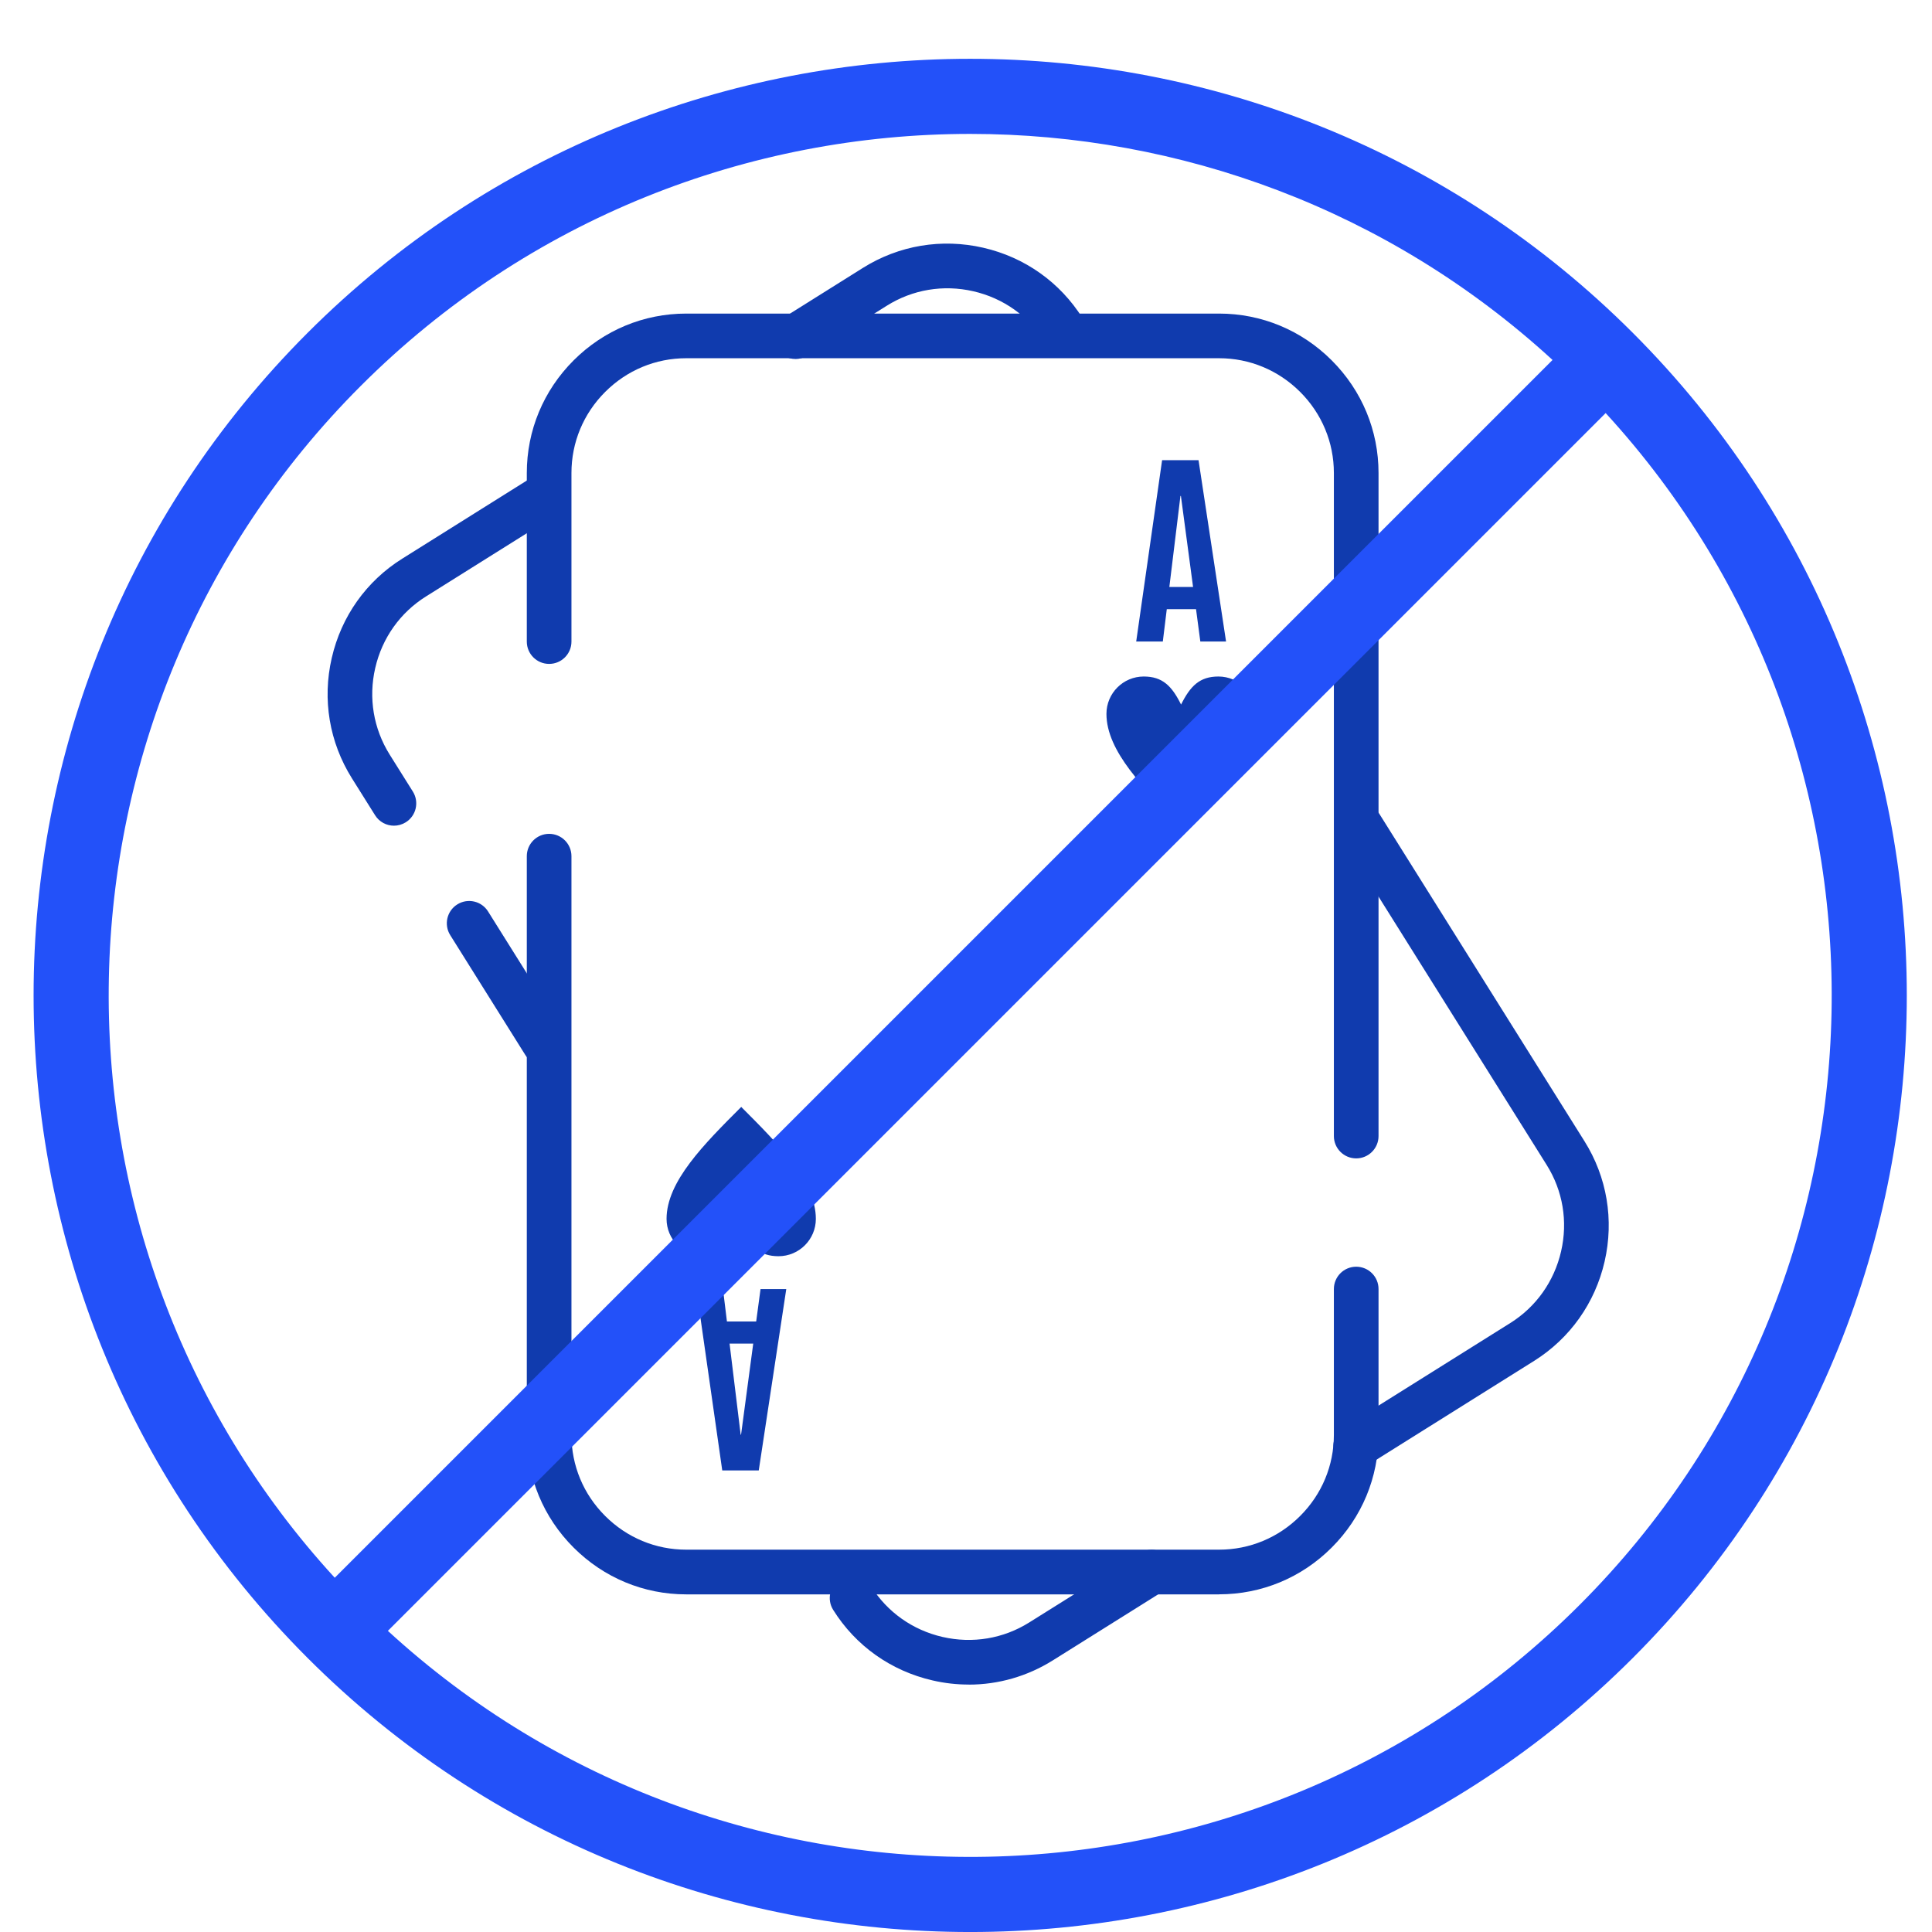
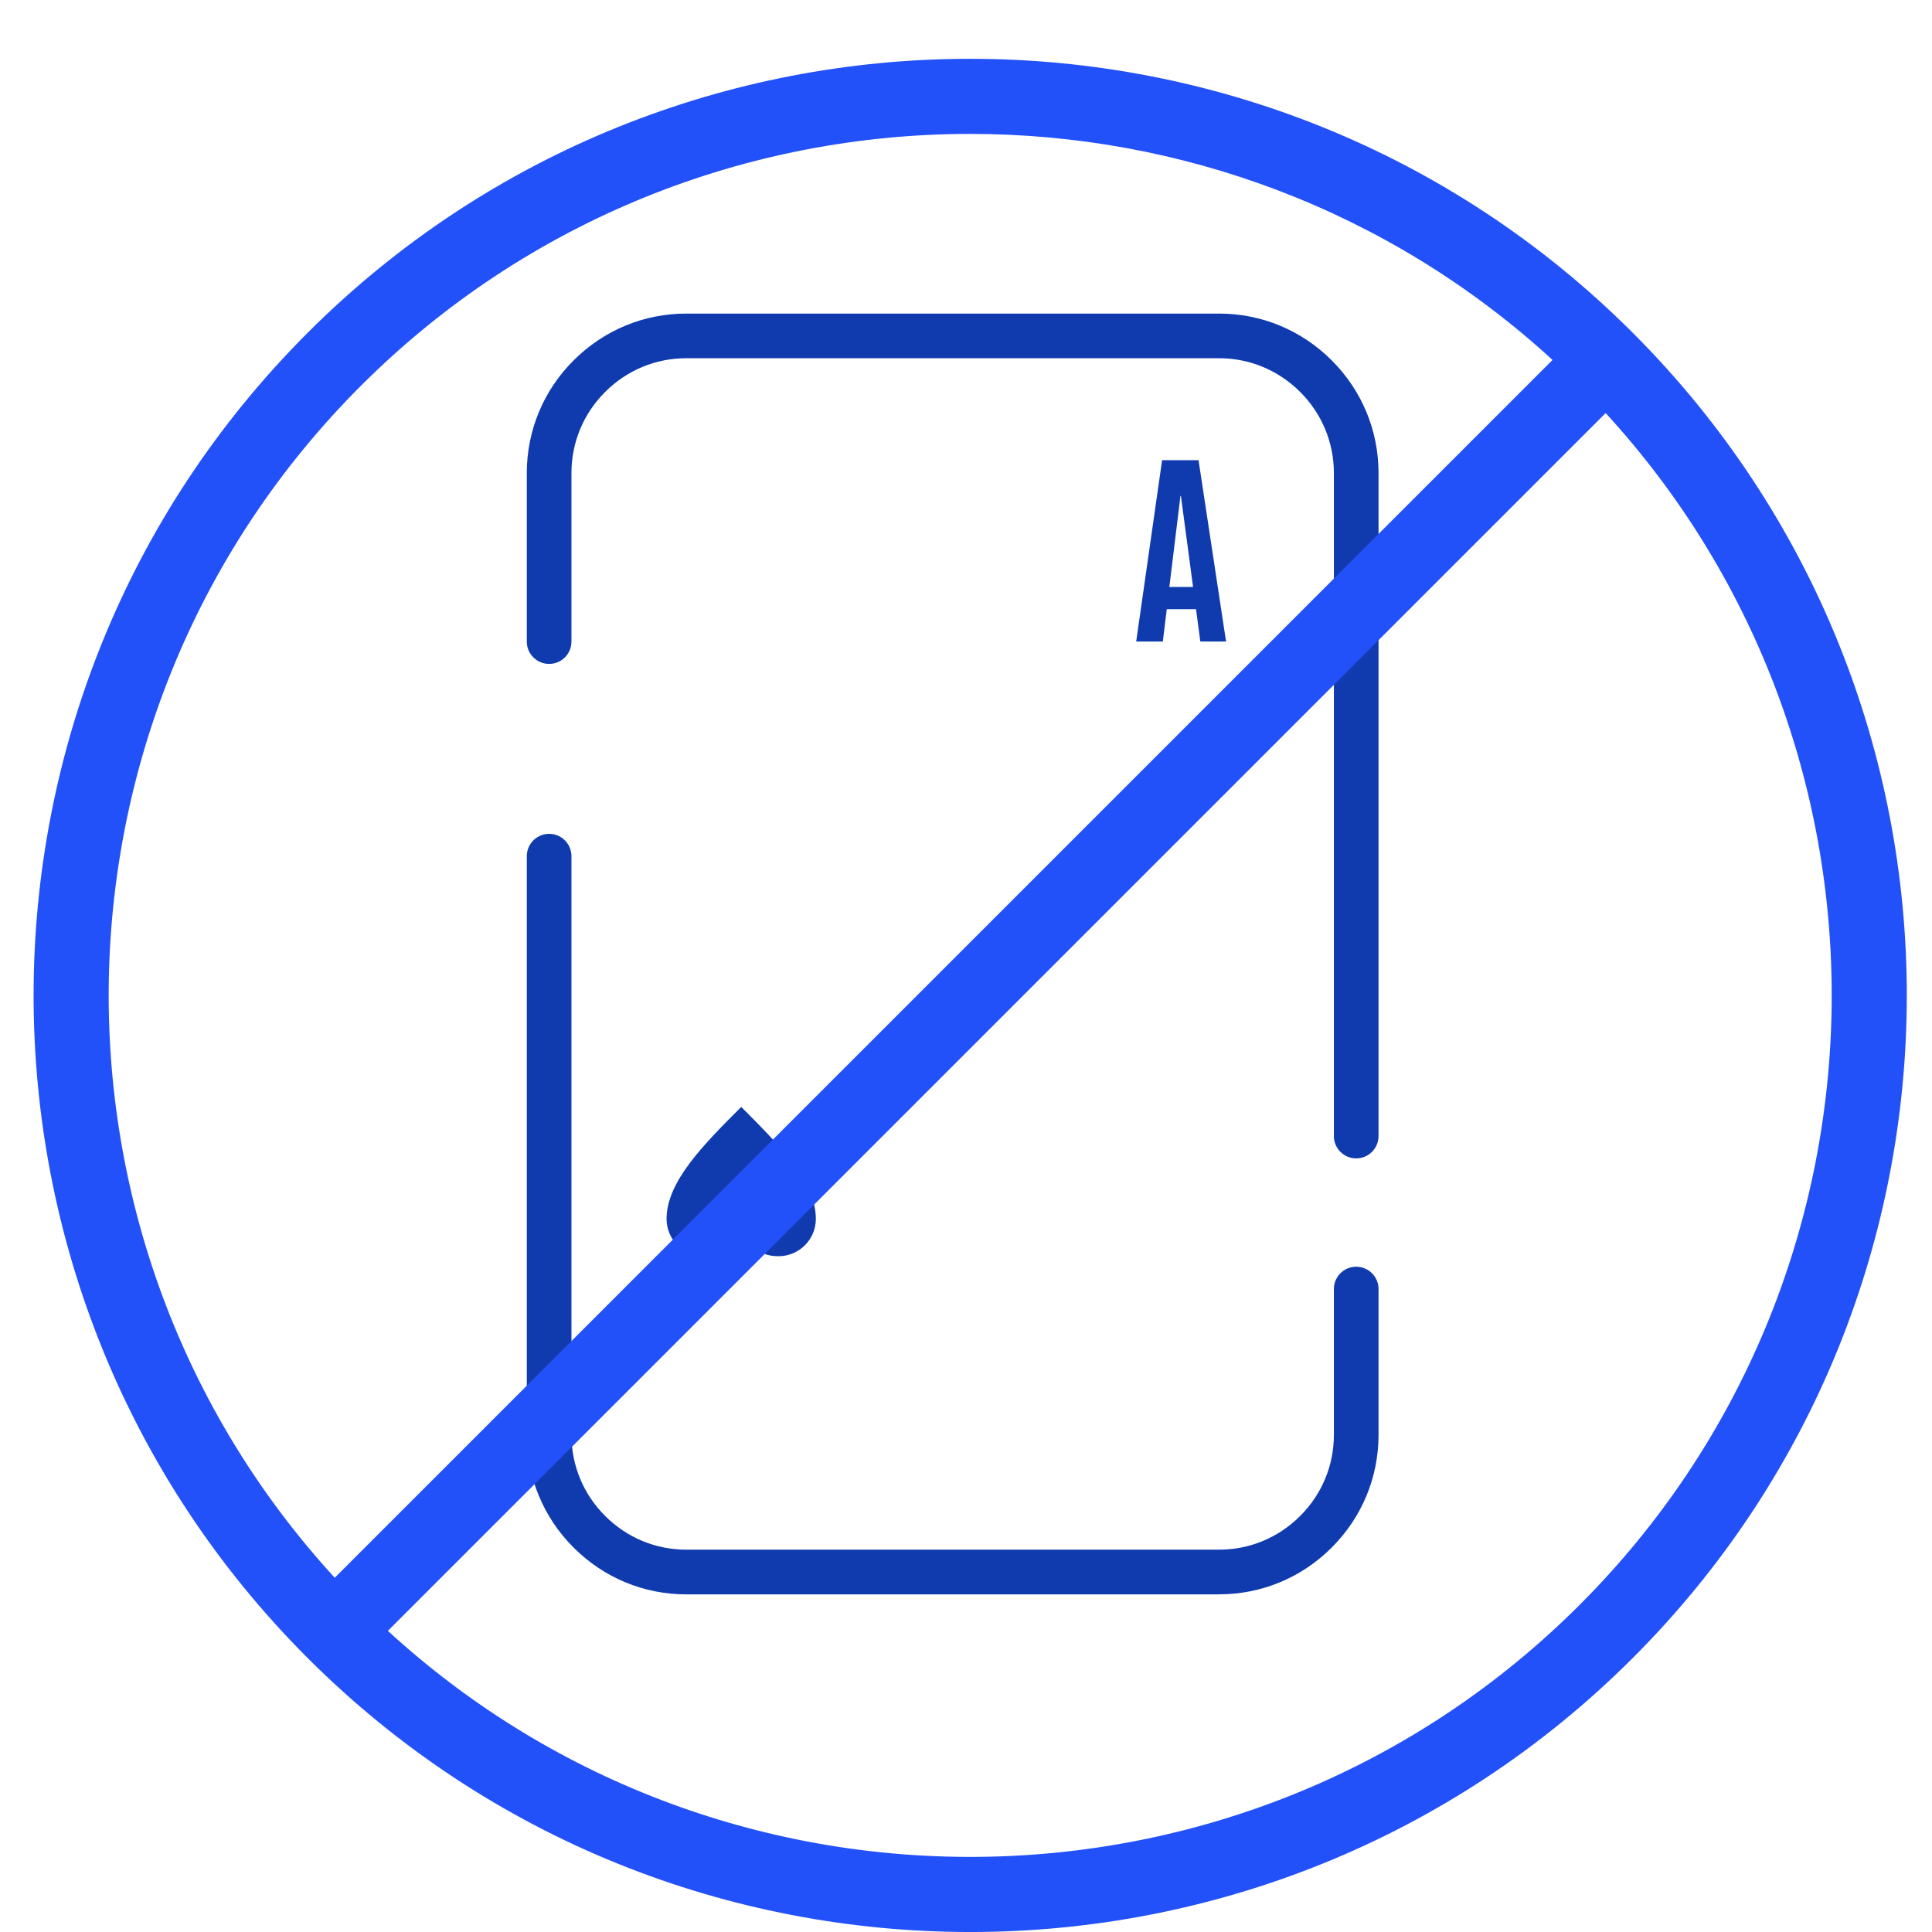
<svg xmlns="http://www.w3.org/2000/svg" width="230" height="230" viewBox="0 0 230 230" fill="none">
  <g clip-path="url(#clip0_75_455)">
-     <path d="M115.323 200.543C113.894 200.543 112.453 200.384 111.024 200.051C106.068 198.915 101.862 195.932 99.184 191.647C98.407 190.404 98.786 188.763 100.028 187.986C101.271 187.208 102.912 187.587 103.689 188.829C105.616 191.912 108.646 194.058 112.213 194.876C115.781 195.693 119.442 195.082 122.518 193.155L135.694 184.903C136.936 184.125 138.577 184.498 139.354 185.747C140.132 186.989 139.76 188.63 138.511 189.408L125.342 197.66C122.299 199.566 118.851 200.55 115.33 200.55L115.323 200.543ZM161.393 174.83C160.509 174.83 159.646 174.392 159.141 173.581C158.363 172.339 158.735 170.698 159.984 169.92L179.797 157.503C182.873 155.576 185.019 152.546 185.843 148.978C186.667 145.41 186.056 141.749 184.122 138.673L159.712 99.719C158.935 98.477 159.307 96.835 160.556 96.058C161.798 95.281 163.439 95.653 164.217 96.902L188.627 135.856C191.311 140.135 192.162 145.224 191.026 150.174C189.889 155.124 186.906 159.33 182.627 162.014L162.815 174.432C162.376 174.704 161.891 174.837 161.406 174.837L161.393 174.83ZM64.801 126.86C63.917 126.86 63.054 126.422 62.549 125.611L53.599 111.326C52.822 110.084 53.194 108.443 54.443 107.665C55.685 106.888 57.327 107.26 58.104 108.509L67.053 122.794C67.831 124.036 67.459 125.677 66.21 126.455C65.771 126.727 65.286 126.86 64.801 126.86ZM46.902 98.297C46.018 98.297 45.155 97.859 44.65 97.048L41.892 92.65C39.208 88.364 38.351 83.275 39.494 78.332C40.63 73.382 43.613 69.176 47.899 66.499L63.393 56.785C64.635 56.008 66.276 56.38 67.053 57.629C67.831 58.871 67.459 60.512 66.21 61.29L50.716 71.003C47.639 72.93 45.487 75.96 44.67 79.528C43.846 83.096 44.464 86.75 46.39 89.833L49.148 94.231C49.925 95.473 49.553 97.115 48.304 97.892C47.865 98.164 47.38 98.297 46.895 98.297H46.902ZM94.68 42.733C93.796 42.733 92.932 42.294 92.427 41.484C91.65 40.241 92.022 38.6 93.271 37.823L102.732 31.89C107.018 29.205 112.1 28.355 117.05 29.491C122 30.627 126.206 33.61 128.89 37.896C129.667 39.138 129.295 40.779 128.053 41.557C126.81 42.334 125.169 41.962 124.392 40.719C122.459 37.637 119.436 35.491 115.868 34.673C112.3 33.856 108.639 34.467 105.563 36.401L96.102 42.334C95.663 42.606 95.178 42.739 94.693 42.739L94.68 42.733Z" fill="#103BAE" />
    <path d="M145.135 189.806H81.691C76.635 189.806 71.877 187.826 68.283 184.232C64.695 180.651 62.715 175.887 62.715 170.824V101.925C62.715 100.457 63.904 99.267 65.373 99.267C66.841 99.267 68.03 100.457 68.03 101.925V170.824C68.03 174.465 69.452 177.887 72.043 180.471C74.635 183.062 78.056 184.484 81.691 184.484H145.135C148.769 184.484 152.198 183.056 154.782 180.471C157.373 177.887 158.795 174.458 158.795 170.824V153.456C158.795 151.988 159.985 150.799 161.453 150.799C162.921 150.799 164.111 151.988 164.111 153.456V170.824C164.111 175.88 162.131 180.644 158.536 184.232C154.948 187.826 150.185 189.8 145.135 189.8V189.806ZM161.453 137.903C159.985 137.903 158.795 136.713 158.795 135.245V56.307C158.795 52.672 157.367 49.244 154.782 46.659C152.191 44.075 148.769 42.646 145.135 42.646H81.691C78.056 42.646 74.635 44.068 72.043 46.659C69.452 49.244 68.03 52.672 68.03 56.307V76.378C68.03 77.847 66.841 79.036 65.373 79.036C63.904 79.036 62.715 77.847 62.715 76.378V56.307C62.715 51.25 64.695 46.487 68.29 42.899C71.884 39.311 76.641 37.331 81.691 37.331H145.135C150.185 37.331 154.948 39.311 158.536 42.899C162.131 46.493 164.111 51.25 164.111 56.307V135.245C164.111 136.713 162.921 137.903 161.453 137.903Z" fill="#103BAE" />
    <path fill-rule="evenodd" clip-rule="evenodd" d="M142.032 69.88L140.584 59.037H140.53L139.208 69.88H142.032ZM135.262 76.372L138.345 54.785H142.683L145.959 76.372H142.896L142.384 72.518H138.903L138.431 76.372H135.268H135.262Z" fill="#103BAE" />
-     <path fill-rule="evenodd" clip-rule="evenodd" d="M140.603 83.873C141.713 81.654 142.829 80.537 145.048 80.537C147.5 80.537 149.493 82.531 149.493 84.982C149.493 89.427 145.048 93.872 140.603 98.311C136.158 93.866 131.72 89.421 131.72 84.982C131.72 82.531 133.707 80.537 136.159 80.537C138.384 80.537 139.494 81.647 140.603 83.873Z" fill="#103BAE" />
-     <path fill-rule="evenodd" clip-rule="evenodd" d="M89.67 159.954L88.221 170.797H88.175L86.853 159.954H89.67ZM82.899 153.463L85.982 175.05H90.328L93.603 153.463H90.54L90.022 157.317H86.54L86.069 153.463H82.899Z" fill="#103BAE" />
    <path fill-rule="evenodd" clip-rule="evenodd" d="M88.242 146.214C89.351 148.434 90.461 149.55 92.68 149.55C95.132 149.55 97.125 147.557 97.125 145.105C97.125 140.66 92.68 136.222 88.242 131.777C83.797 136.222 79.352 140.667 79.352 145.105C79.352 147.557 81.345 149.55 83.797 149.55C86.016 149.55 87.132 148.44 88.242 146.214Z" fill="#103BAE" />
    <path fill-rule="evenodd" clip-rule="evenodd" d="M36.621 197.379C58.365 219.13 86.931 230.002 115.497 230.002H115.503C144.069 230.002 172.635 219.123 194.379 197.379C237.874 153.885 237.874 83.115 194.379 39.621C150.885 -3.874 80.115 -3.874 36.621 39.621C-6.874 83.115 -6.874 153.885 36.621 197.379ZM42.945 45.945C62.945 25.945 89.224 15.941 115.497 15.941H115.503C140.385 15.941 165.266 24.913 184.825 42.851L39.851 187.826C2.966 147.62 3.997 84.898 42.945 45.945ZM46.175 194.149L191.149 49.175C228.034 89.381 227.003 152.108 188.055 191.055C149.108 230.003 86.381 231.034 46.175 194.149Z" fill="#2351F9" />
  </g>
  <defs>
    <clipPath id="clip0_75_455">
      <rect width="230" height="230" fill="white" />
    </clipPath>
  </defs>
</svg>